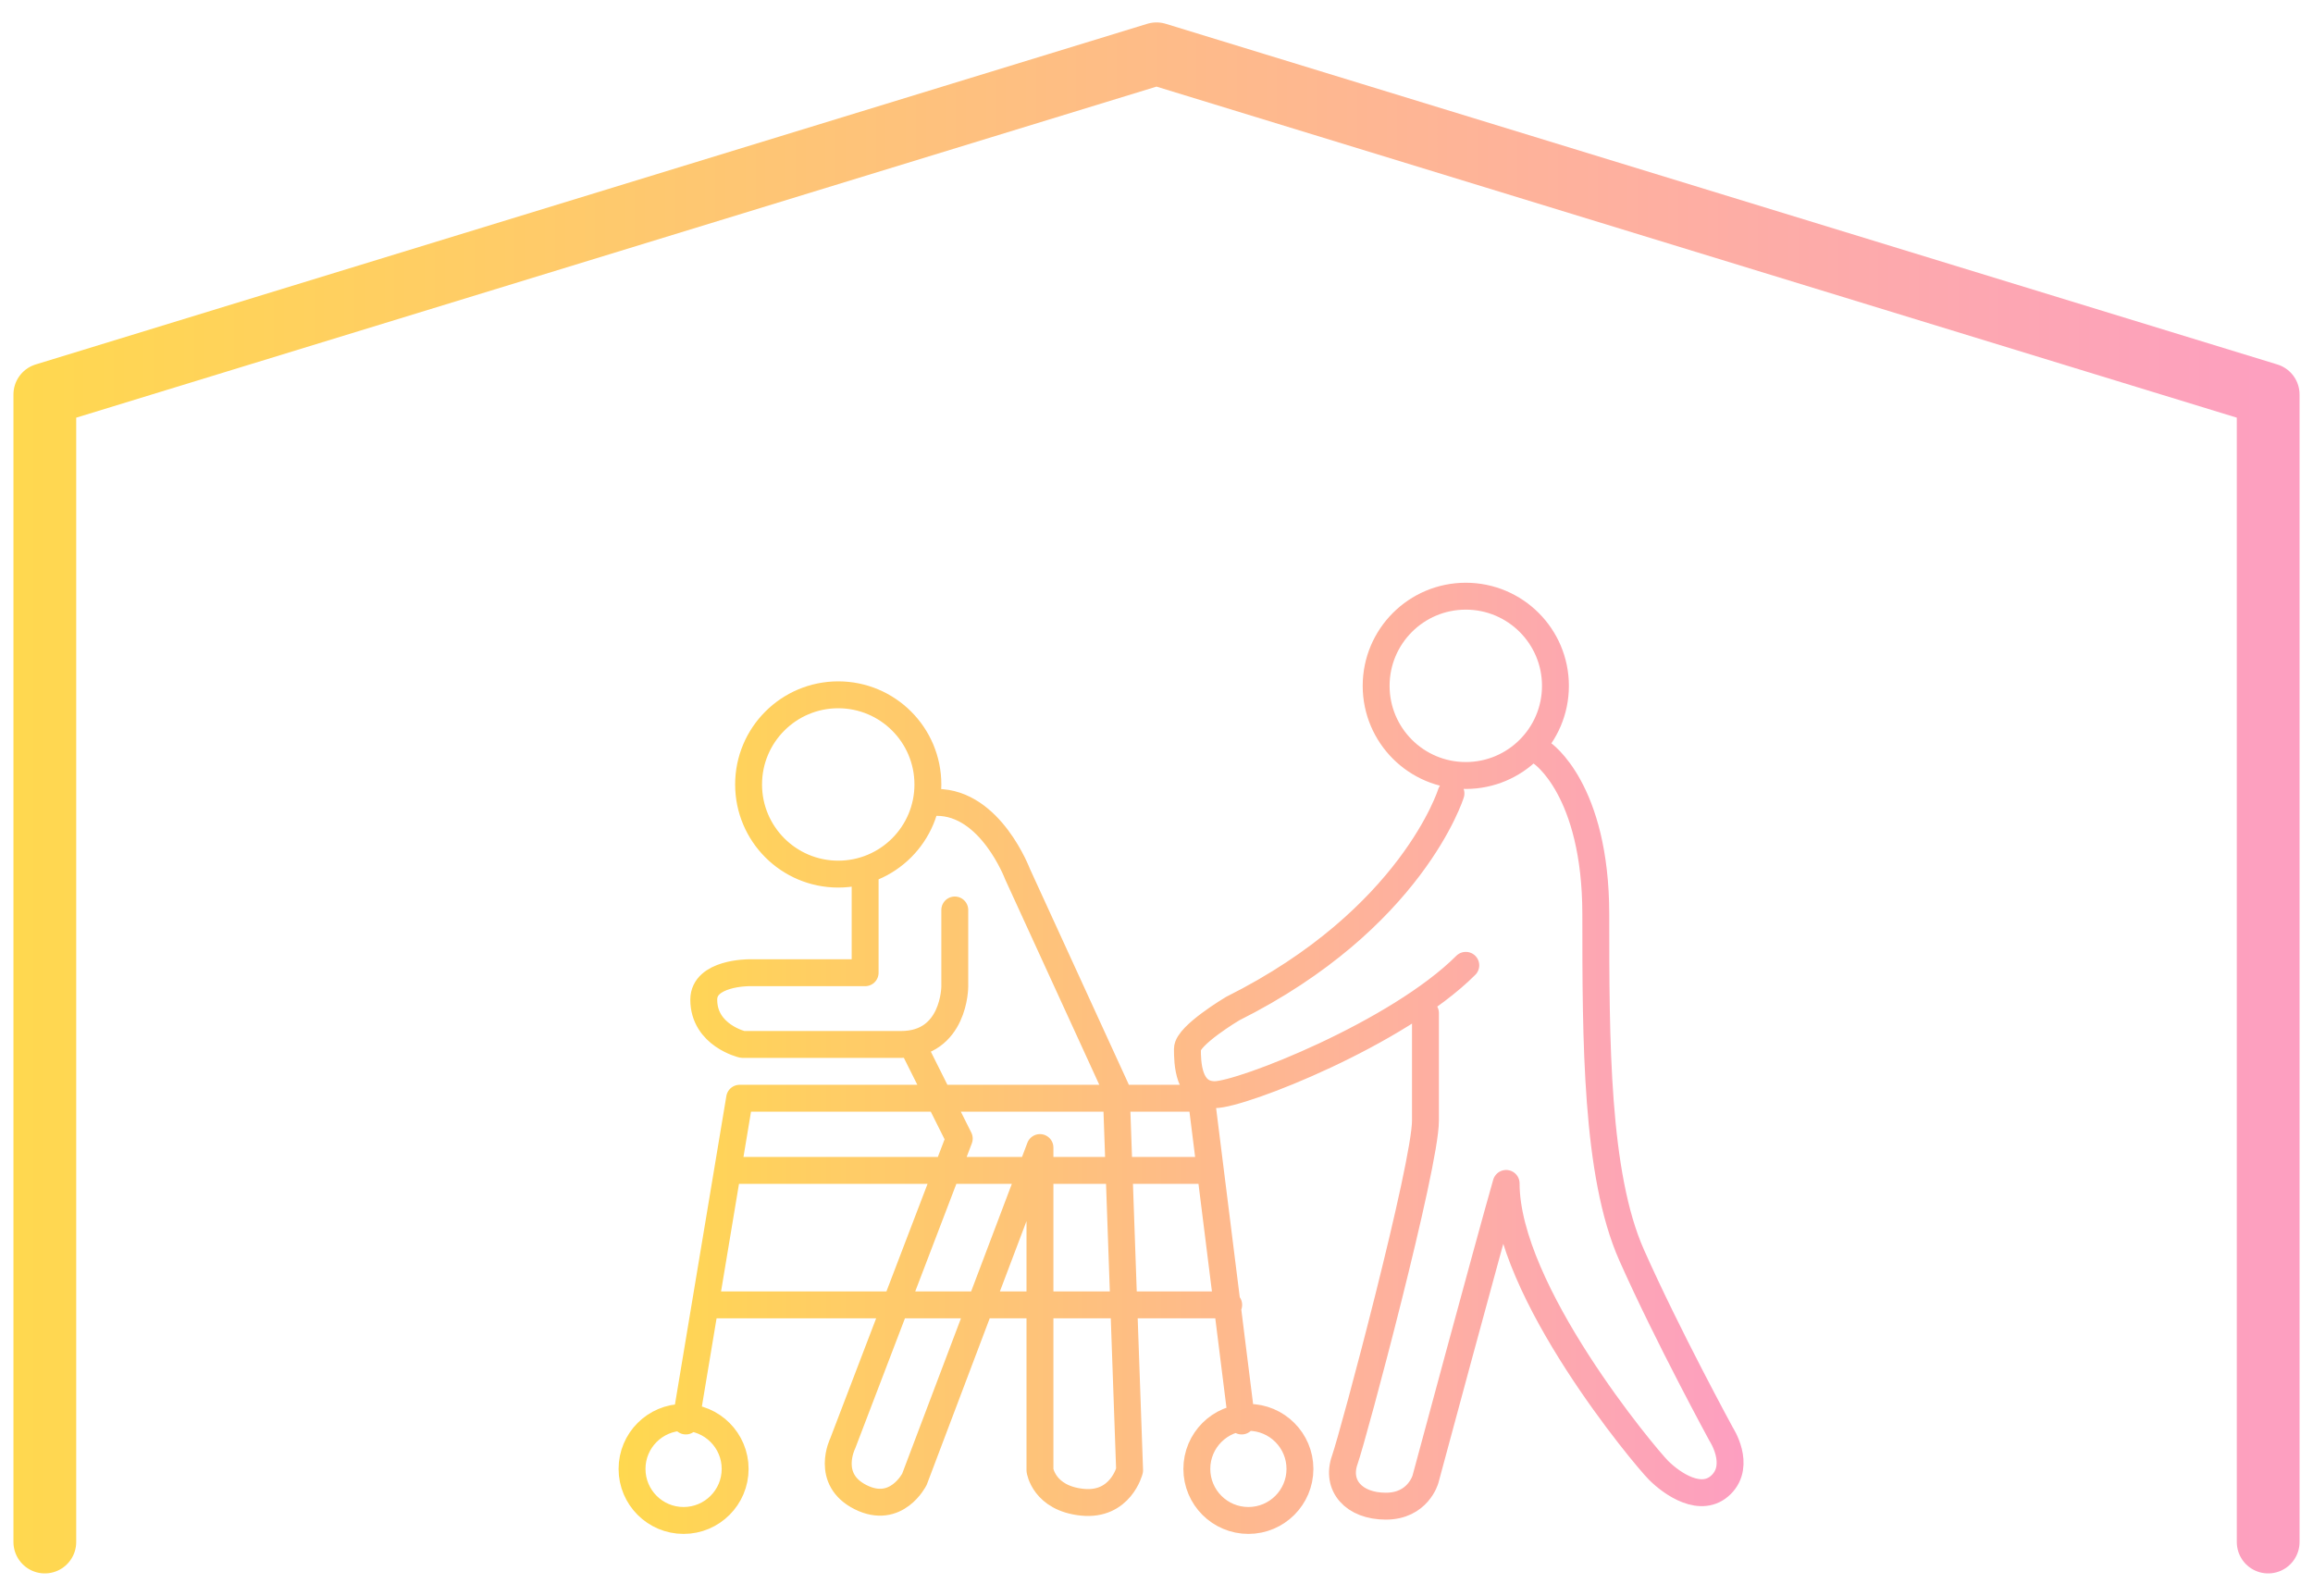
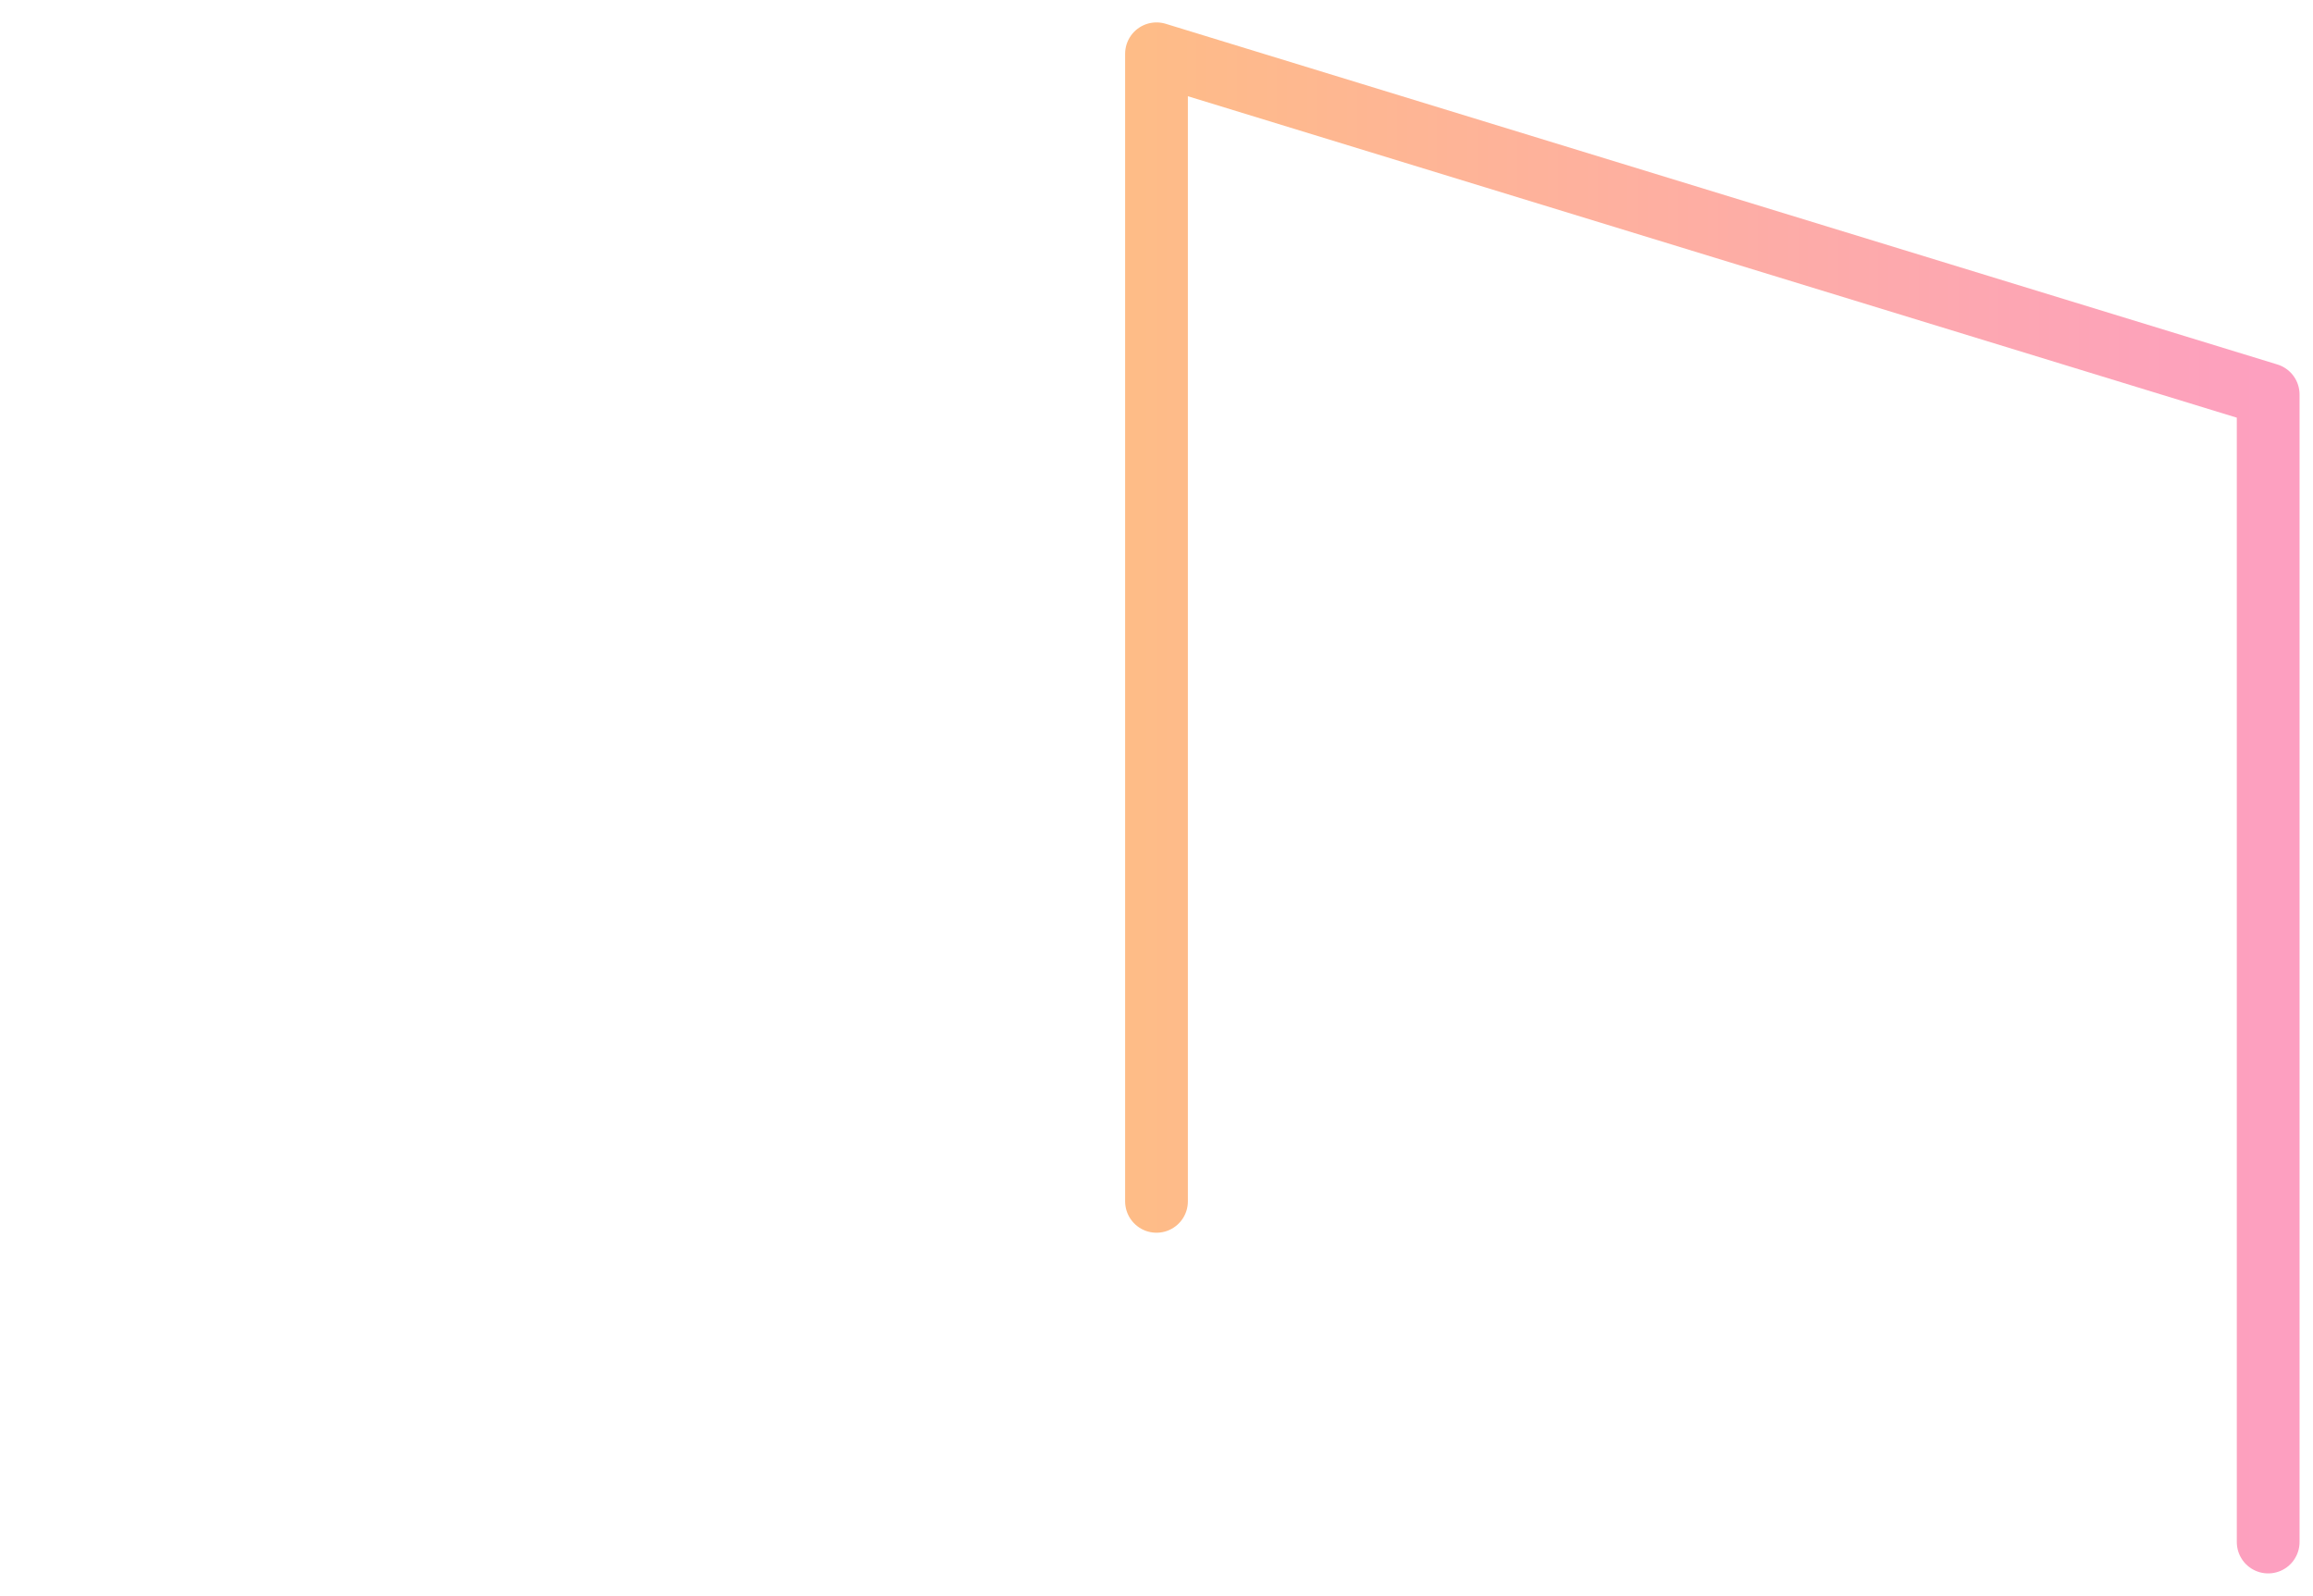
<svg xmlns="http://www.w3.org/2000/svg" version="1.1" id="レイヤー_1" x="0px" y="0px" viewBox="0 0 258 178" style="enable-background:new 0 0 258 178;" xml:space="preserve">
  <style type="text/css">
	.st0{fill:none;stroke:url(#SVGID_1_);stroke-width:3;stroke-linecap:round;stroke-linejoin:round;stroke-miterlimit:10;}
	
		.st1{fill:none;stroke:url(#SVGID_00000000931824946666290110000009978754050025296019_);stroke-width:7;stroke-linecap:round;stroke-linejoin:round;stroke-miterlimit:10;}
	
		.st2{fill:none;stroke:url(#SVGID_00000181807698040950754060000010507473676433865858_);stroke-width:3;stroke-linecap:round;stroke-linejoin:round;stroke-miterlimit:10;}
	
		.st3{fill:none;stroke:url(#SVGID_00000039841945336720037790000016796963065021629369_);stroke-width:7;stroke-linecap:round;stroke-linejoin:round;stroke-miterlimit:10;}
	
		.st4{fill:none;stroke:url(#SVGID_00000165195227949034883480000008669975089302576289_);stroke-width:7;stroke-linecap:round;stroke-linejoin:round;stroke-miterlimit:10;}
	
		.st5{fill:none;stroke:url(#SVGID_00000130618883878788093630000016312195624701667997_);stroke-width:3;stroke-linecap:round;stroke-linejoin:round;stroke-miterlimit:10;}
	.st6{fill:none;stroke:#FF0000;stroke-width:3;stroke-miterlimit:10;}
	.st7{fill:#FF0000;}
	.st8{fill:none;stroke:#FF0000;stroke-width:3;stroke-linecap:round;stroke-linejoin:round;stroke-miterlimit:10;}
	.st9{fill:none;stroke:#FF0000;stroke-width:4;stroke-linecap:round;stroke-linejoin:round;stroke-miterlimit:10;}
	.st10{fill:none;stroke:#FF0000;stroke-width:2;stroke-linecap:round;stroke-linejoin:round;stroke-miterlimit:10;}
	.st11{fill:none;stroke:#000000;stroke-width:6;stroke-linecap:round;stroke-linejoin:round;stroke-miterlimit:10;}
	.st12{fill:none;stroke:#FF0000;stroke-width:8;stroke-linecap:round;stroke-linejoin:round;stroke-miterlimit:10;}
</style>
  <linearGradient id="SVGID_1_" gradientUnits="userSpaceOnUse" x1="69" y1="118.047" x2="194.482" y2="118.047">
    <stop offset="0" style="stop-color:#FFD84F" />
    <stop offset="1" style="stop-color:#FD9FC1" />
  </linearGradient>
-   <path class="st0" d="M103.5,87.5c0,5.523-4.477,10-10,10s-10-4.477-10-10s4.477-10,10-10S103.5,81.977,103.5,87.5z   M163.5,66.5c-5.523,0-10,4.477-10,10s4.477,10,10,10s10-4.477,10-10S169.023,66.5,163.5,66.5z M76.25,158.094  c-3.176,0-5.75,2.574-5.75,5.75c0,3.176,2.574,5.75,5.75,5.75s5.75-2.574,5.75-5.75  C82,160.668,79.426,158.094,76.25,158.094z M139.25,158.094c-3.176,0-5.75,2.574-5.75,5.75  c0,3.176,2.574,5.75,5.75,5.75s5.75-2.574,5.75-5.75C145,160.668,142.426,158.094,139.25,158.094z   M96.5,97.5v11h-13c0,0-5,0-5,3c0,4,4.322,5,4.322,5S94.5,116.5,100.5,116.5s6-6.461,6-6.461V101.5 M102,117l5,10  l-13,34c0,0-2,4,2,6s6-2,6-2l14-37v36c0,0,0.438,3.12,4.719,3.56C125,168,126,164,126,164l-1.5-42.5l-11-24  c0,0-3-8-9-8 M138.5,158.5l-4.499-36H82.5l-6,36 M81.884,130.547h52.169 M78.884,145.547h58.169   M161.846,88.5c0,0-4.346,14-24.346,24c0,0-5.051,3-5.051,4.5S132.5,122.101,135.5,122.101  s20.413-6.84,28-14.427 M159,112.995c0,0,0,7.005,0,12.005s-8,35-9,37.844S151,168,154.585,168  C158.17,168,159,165,159,165s7-26,9-33c0,12,15.5,30.5,17,32s4.791,3.791,7,1.583  C194.209,163.374,192,160,192,160s-6-11-10-20s-4-24-4-38s-6-18-6-18" />
  <linearGradient id="SVGID_00000088117564258597751730000011539528221565641644_" gradientUnits="userSpaceOnUse" x1="1.5" y1="89" x2="256.5" y2="89">
    <stop offset="0" style="stop-color:#FFD84F" />
    <stop offset="1" style="stop-color:#FD9FC1" />
  </linearGradient>
-   <path style="fill:none;stroke:url(#SVGID_00000088117564258597751730000011539528221565641644_);stroke-width:7;stroke-linecap:round;stroke-linejoin:round;stroke-miterlimit:10;" d="  M253,172V44L129,6L5,44v128" />
+   <path style="fill:none;stroke:url(#SVGID_00000088117564258597751730000011539528221565641644_);stroke-width:7;stroke-linecap:round;stroke-linejoin:round;stroke-miterlimit:10;" d="  M253,172V44L129,6v128" />
</svg>